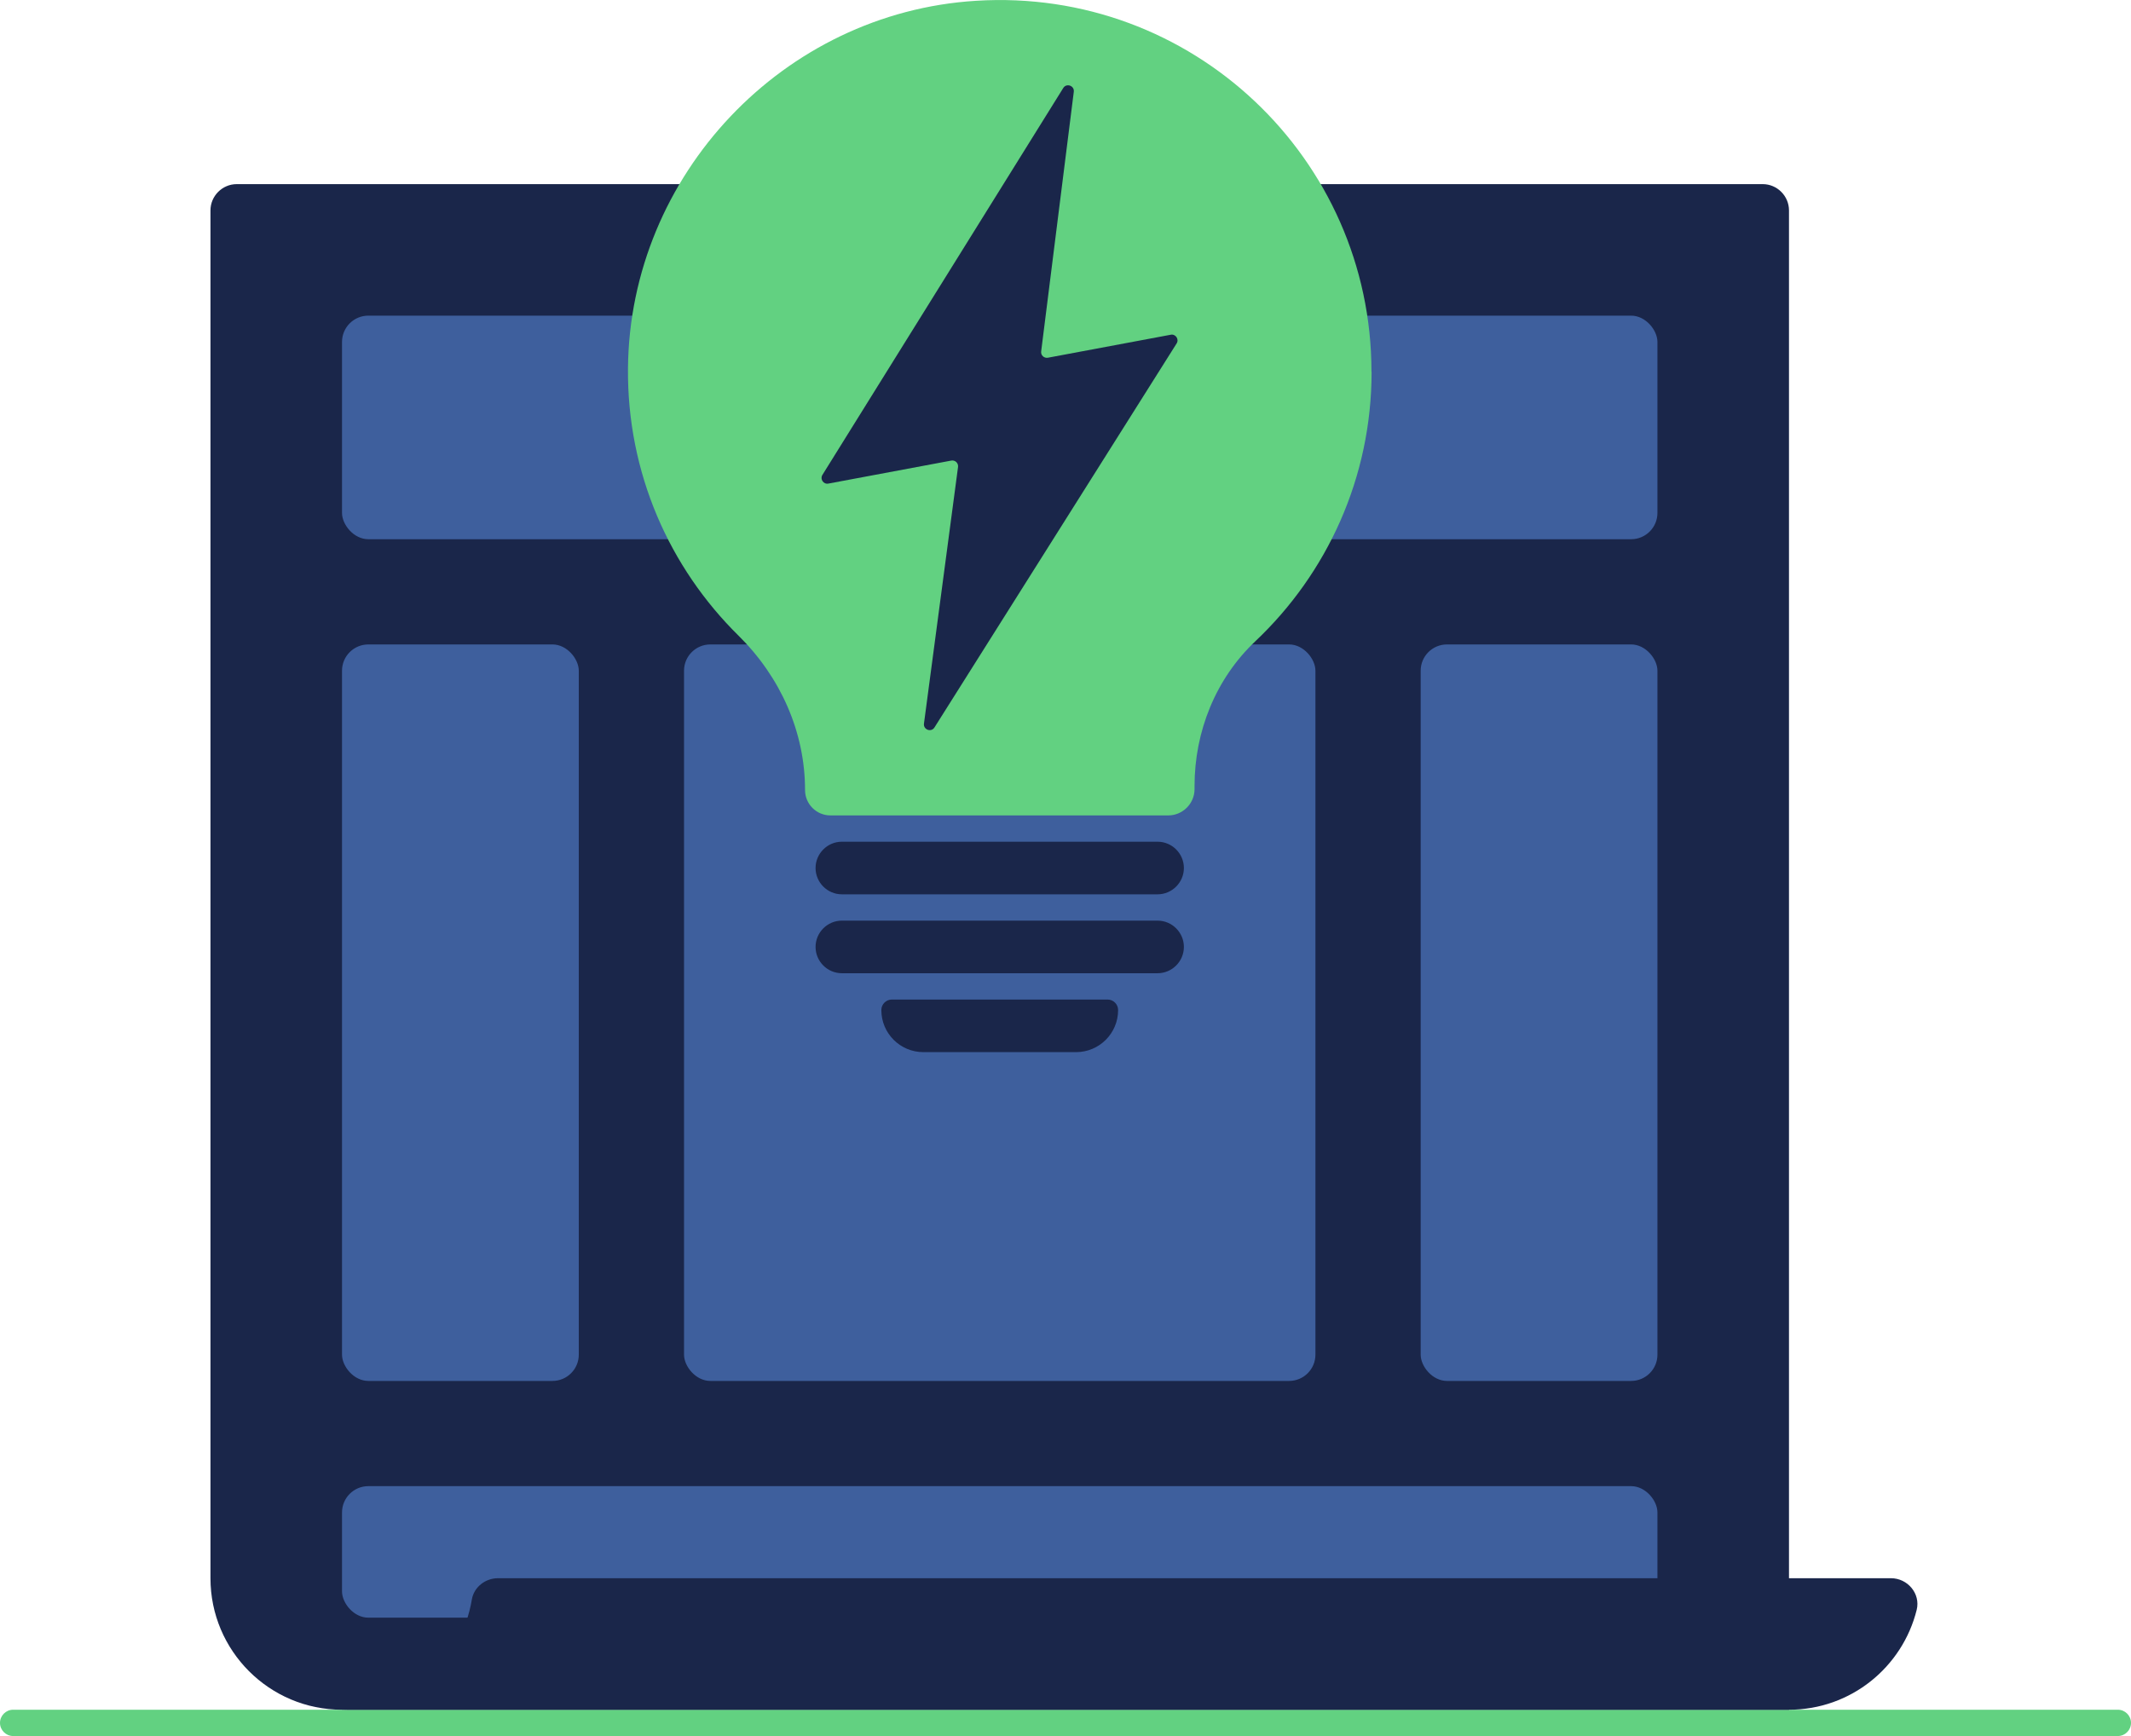
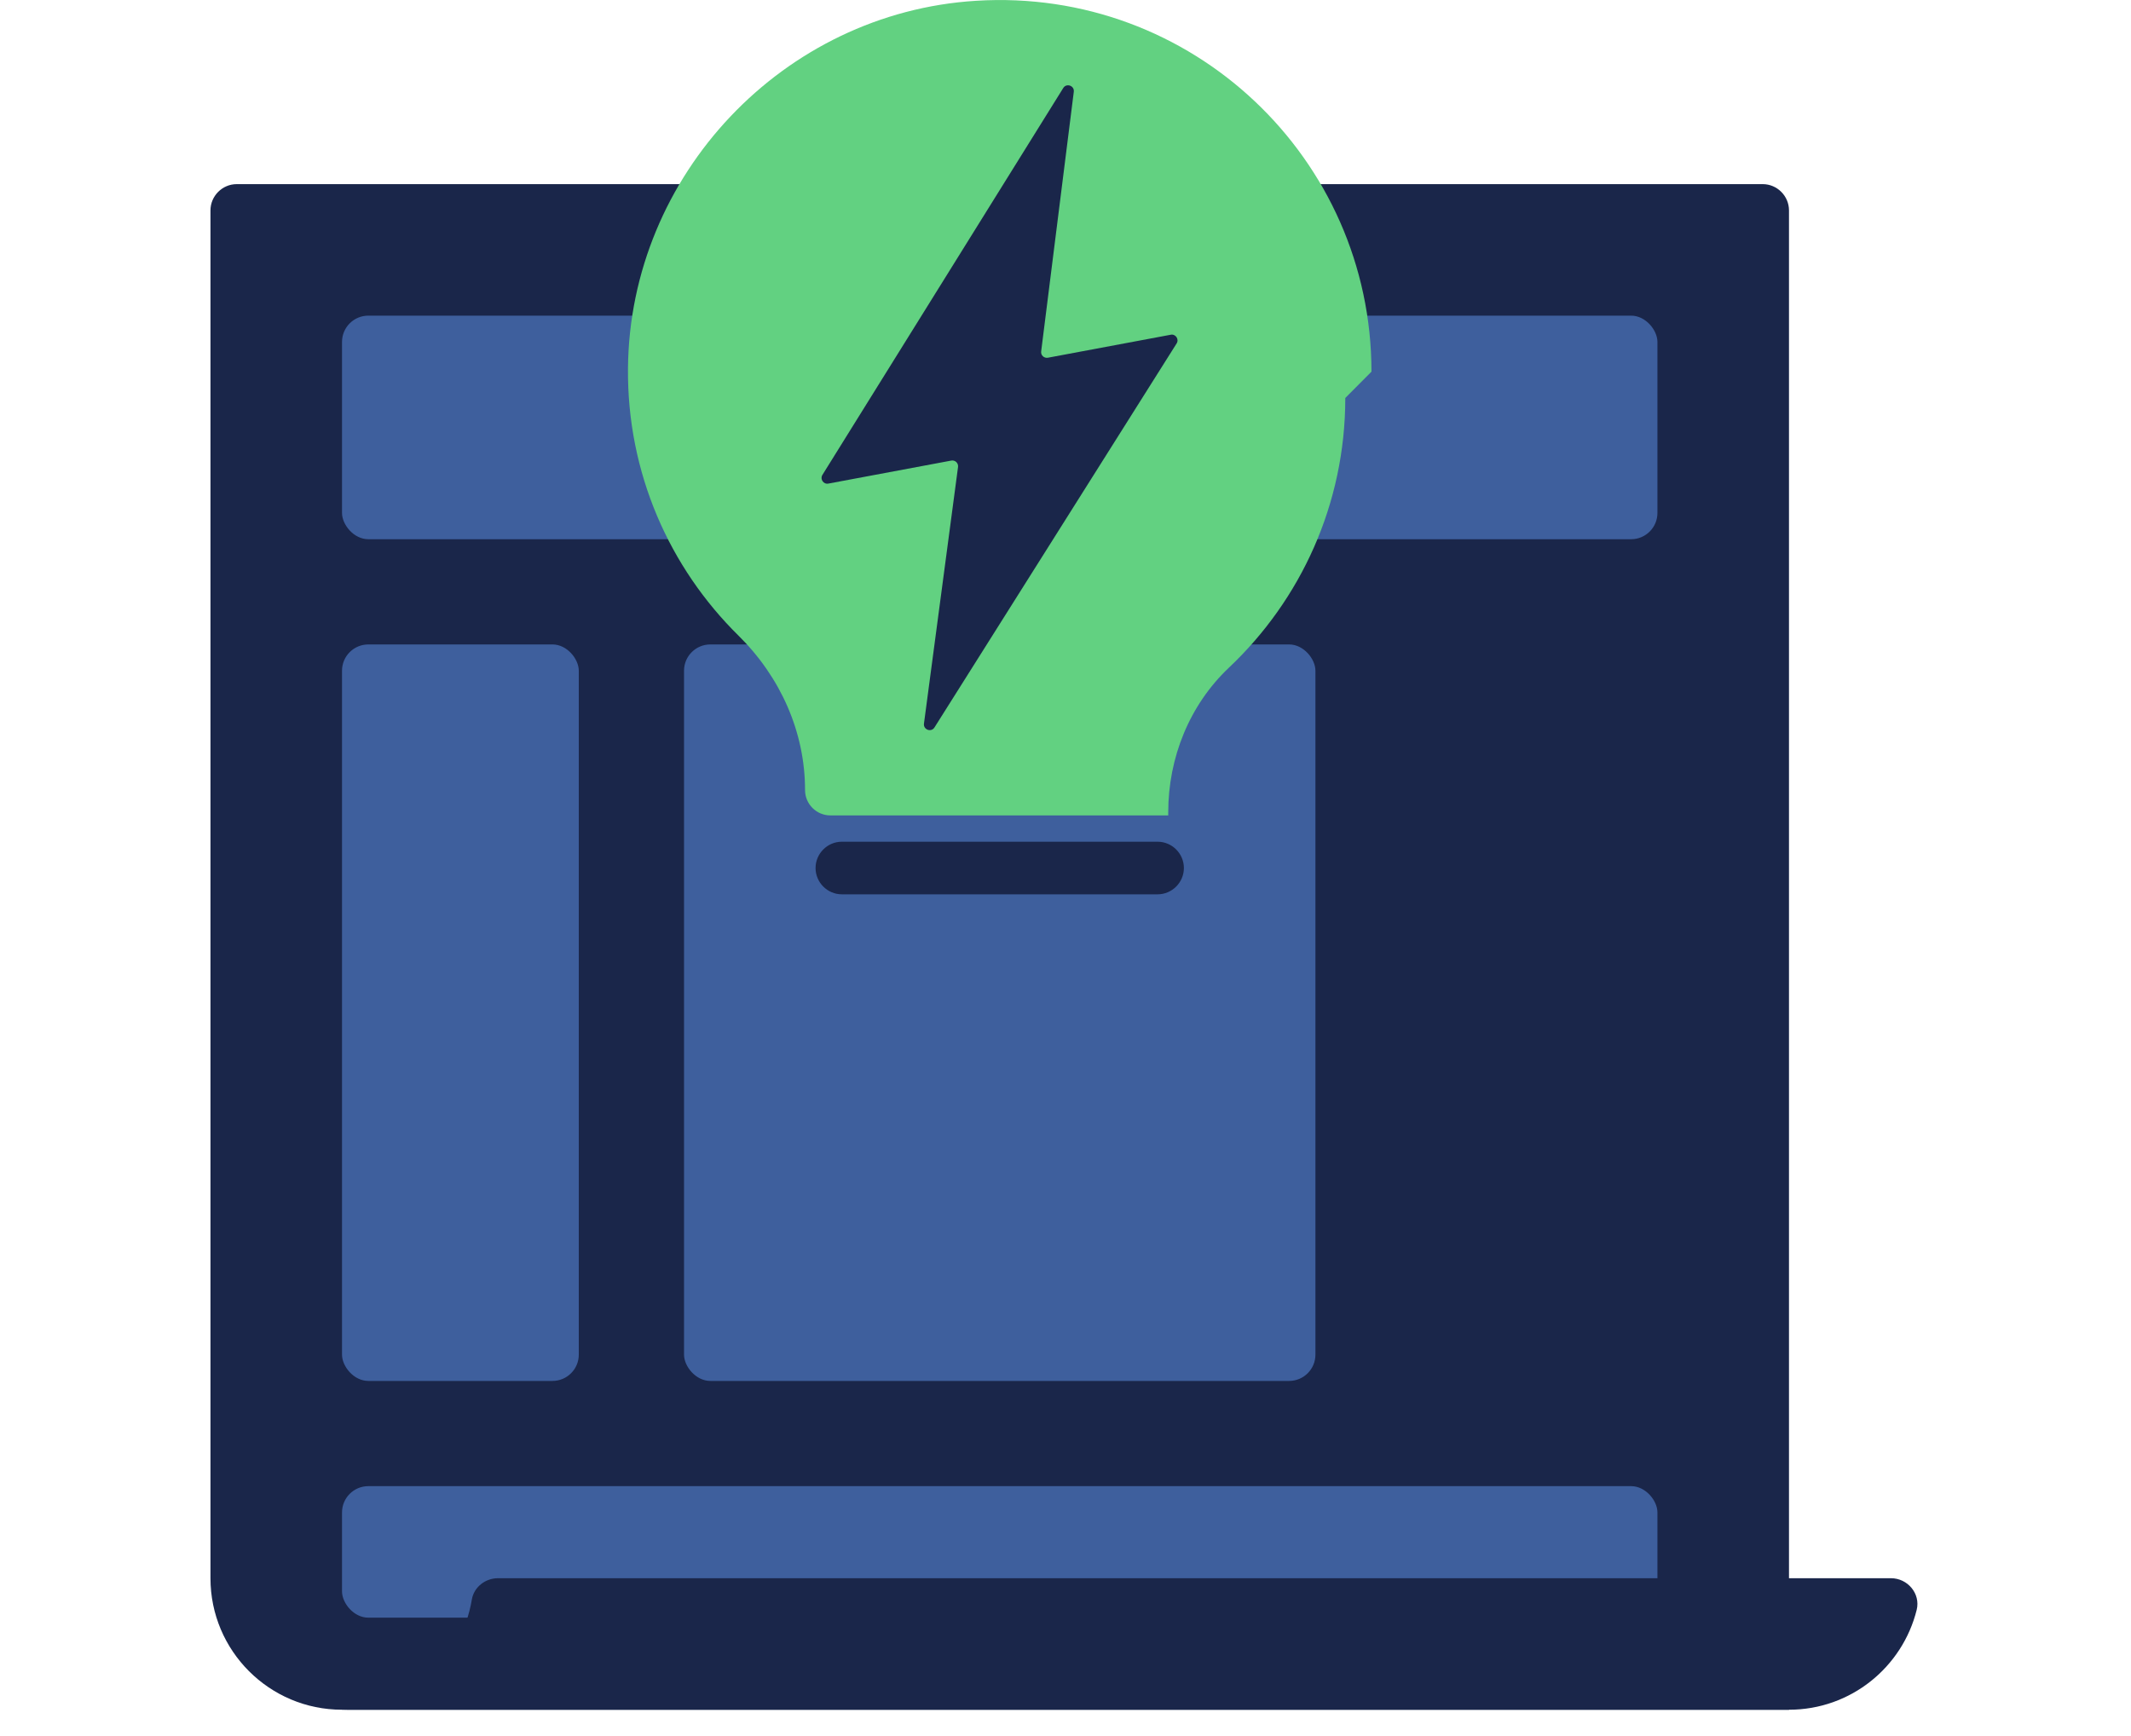
<svg xmlns="http://www.w3.org/2000/svg" id="Layer_2" data-name="Layer 2" viewBox="0 0 162 132">
  <defs>
    <style> .cls-1-strategy { fill: #1a264a; } .cls-1-strategy, .cls-2-strategy, .cls-3-strategy, .cls-4-strategy, .cls-5-strategy { stroke-width: 0px; } .cls-2-strategy { fill: #1a264a; } .cls-3-strategy { fill: #62d181; } .cls-4-strategy { fill: #3e5f9d; } .cls-5-strategy { fill: #62d181; } </style>
  </defs>
  <g id="_1" data-name="1">
    <g>
-       <path class="cls-5-strategy" d="m161,132H1c-.55,0-1-.45-1-1s.45-1,1-1h160c.55,0,1,.45,1,1s-.45,1-1,1Z" />
      <path class="cls-2-strategy" d="m20,12h114v110c0,5.52-4.48,10-10,10H20c-1.1,0-2-.9-2-2V14c0-1.1.9-2,2-2Z" transform="translate(148 -4) rotate(90)" />
      <rect class="cls-4-strategy" x="26" y="24" width="100" height="17" rx="2" ry="2" />
      <rect class="cls-4-strategy" x="26" y="113" width="100" height="10" rx="2" ry="2" />
      <rect class="cls-4-strategy" x="26" y="49" width="18" height="56" rx="2" ry="2" />
-       <rect class="cls-4-strategy" x="108" y="49" width="18" height="56" rx="2" ry="2" />
      <rect class="cls-4-strategy" x="52" y="49" width="48" height="56" rx="2" ry="2" />
      <path class="cls-1-strategy" d="m37.86,120c-.96,0-1.83.67-1.99,1.62-.78,4.75-4.9,8.38-9.87,8.38h110c4.7,0,8.63-3.24,9.71-7.6.3-1.23-.69-2.4-1.96-2.4H37.86Z" />
-       <path class="cls-3-strategy" d="m104.26,28.26C104.26,12.06,90.62-.97,74.19.06c-14.64.91-26.31,13.25-26.45,27.92-.08,7.98,3.16,15.19,8.41,20.36,3.16,3.12,5.05,7.29,5.05,11.73h0c0,1.07.87,1.93,1.93,1.93h25.68c1.1,0,2-.9,2-2v-.24c0-4.14,1.61-8.16,4.62-11,5.44-5.14,8.84-12.42,8.84-20.5Z" />
+       <path class="cls-3-strategy" d="m104.26,28.26C104.26,12.06,90.62-.97,74.19.06c-14.64.91-26.31,13.25-26.45,27.92-.08,7.98,3.16,15.19,8.41,20.36,3.16,3.12,5.05,7.29,5.05,11.73h0c0,1.07.87,1.93,1.93,1.93h25.68v-.24c0-4.14,1.61-8.16,4.62-11,5.44-5.14,8.84-12.42,8.84-20.5Z" />
      <path class="cls-1-strategy" d="m88,68h-24c-1.1,0-2-.9-2-2h0c0-1.1.9-2,2-2h24c1.1,0,2,.9,2,2h0c0,1.1-.9,2-2,2Z" />
-       <path class="cls-1-strategy" d="m88,74h-24c-1.1,0-2-.9-2-2h0c0-1.1.9-2,2-2h24c1.1,0,2,.9,2,2h0c0,1.1-.9,2-2,2Z" />
-       <path class="cls-1-strategy" d="m81.8,80h-11.6c-1.77,0-3.2-1.43-3.2-3.2h0c0-.44.36-.8.8-.8h16.4c.44,0,.8.36.8.8h0c0,1.77-1.43,3.2-3.2,3.2Z" />
      <path class="cls-1-strategy" d="m89.01,25.45l-9.35,1.75c-.29.05-.55-.19-.51-.48l2.48-19.74c.06-.47-.56-.68-.8-.29l-18.31,29.42c-.2.32.08.73.45.66l9.35-1.75c.29-.05.55.19.51.49l-2.59,19.51c-.06.46.55.69.8.29l18.41-29.2c.2-.32-.08-.73-.45-.66Z" />
    </g>
  </g>
</svg>